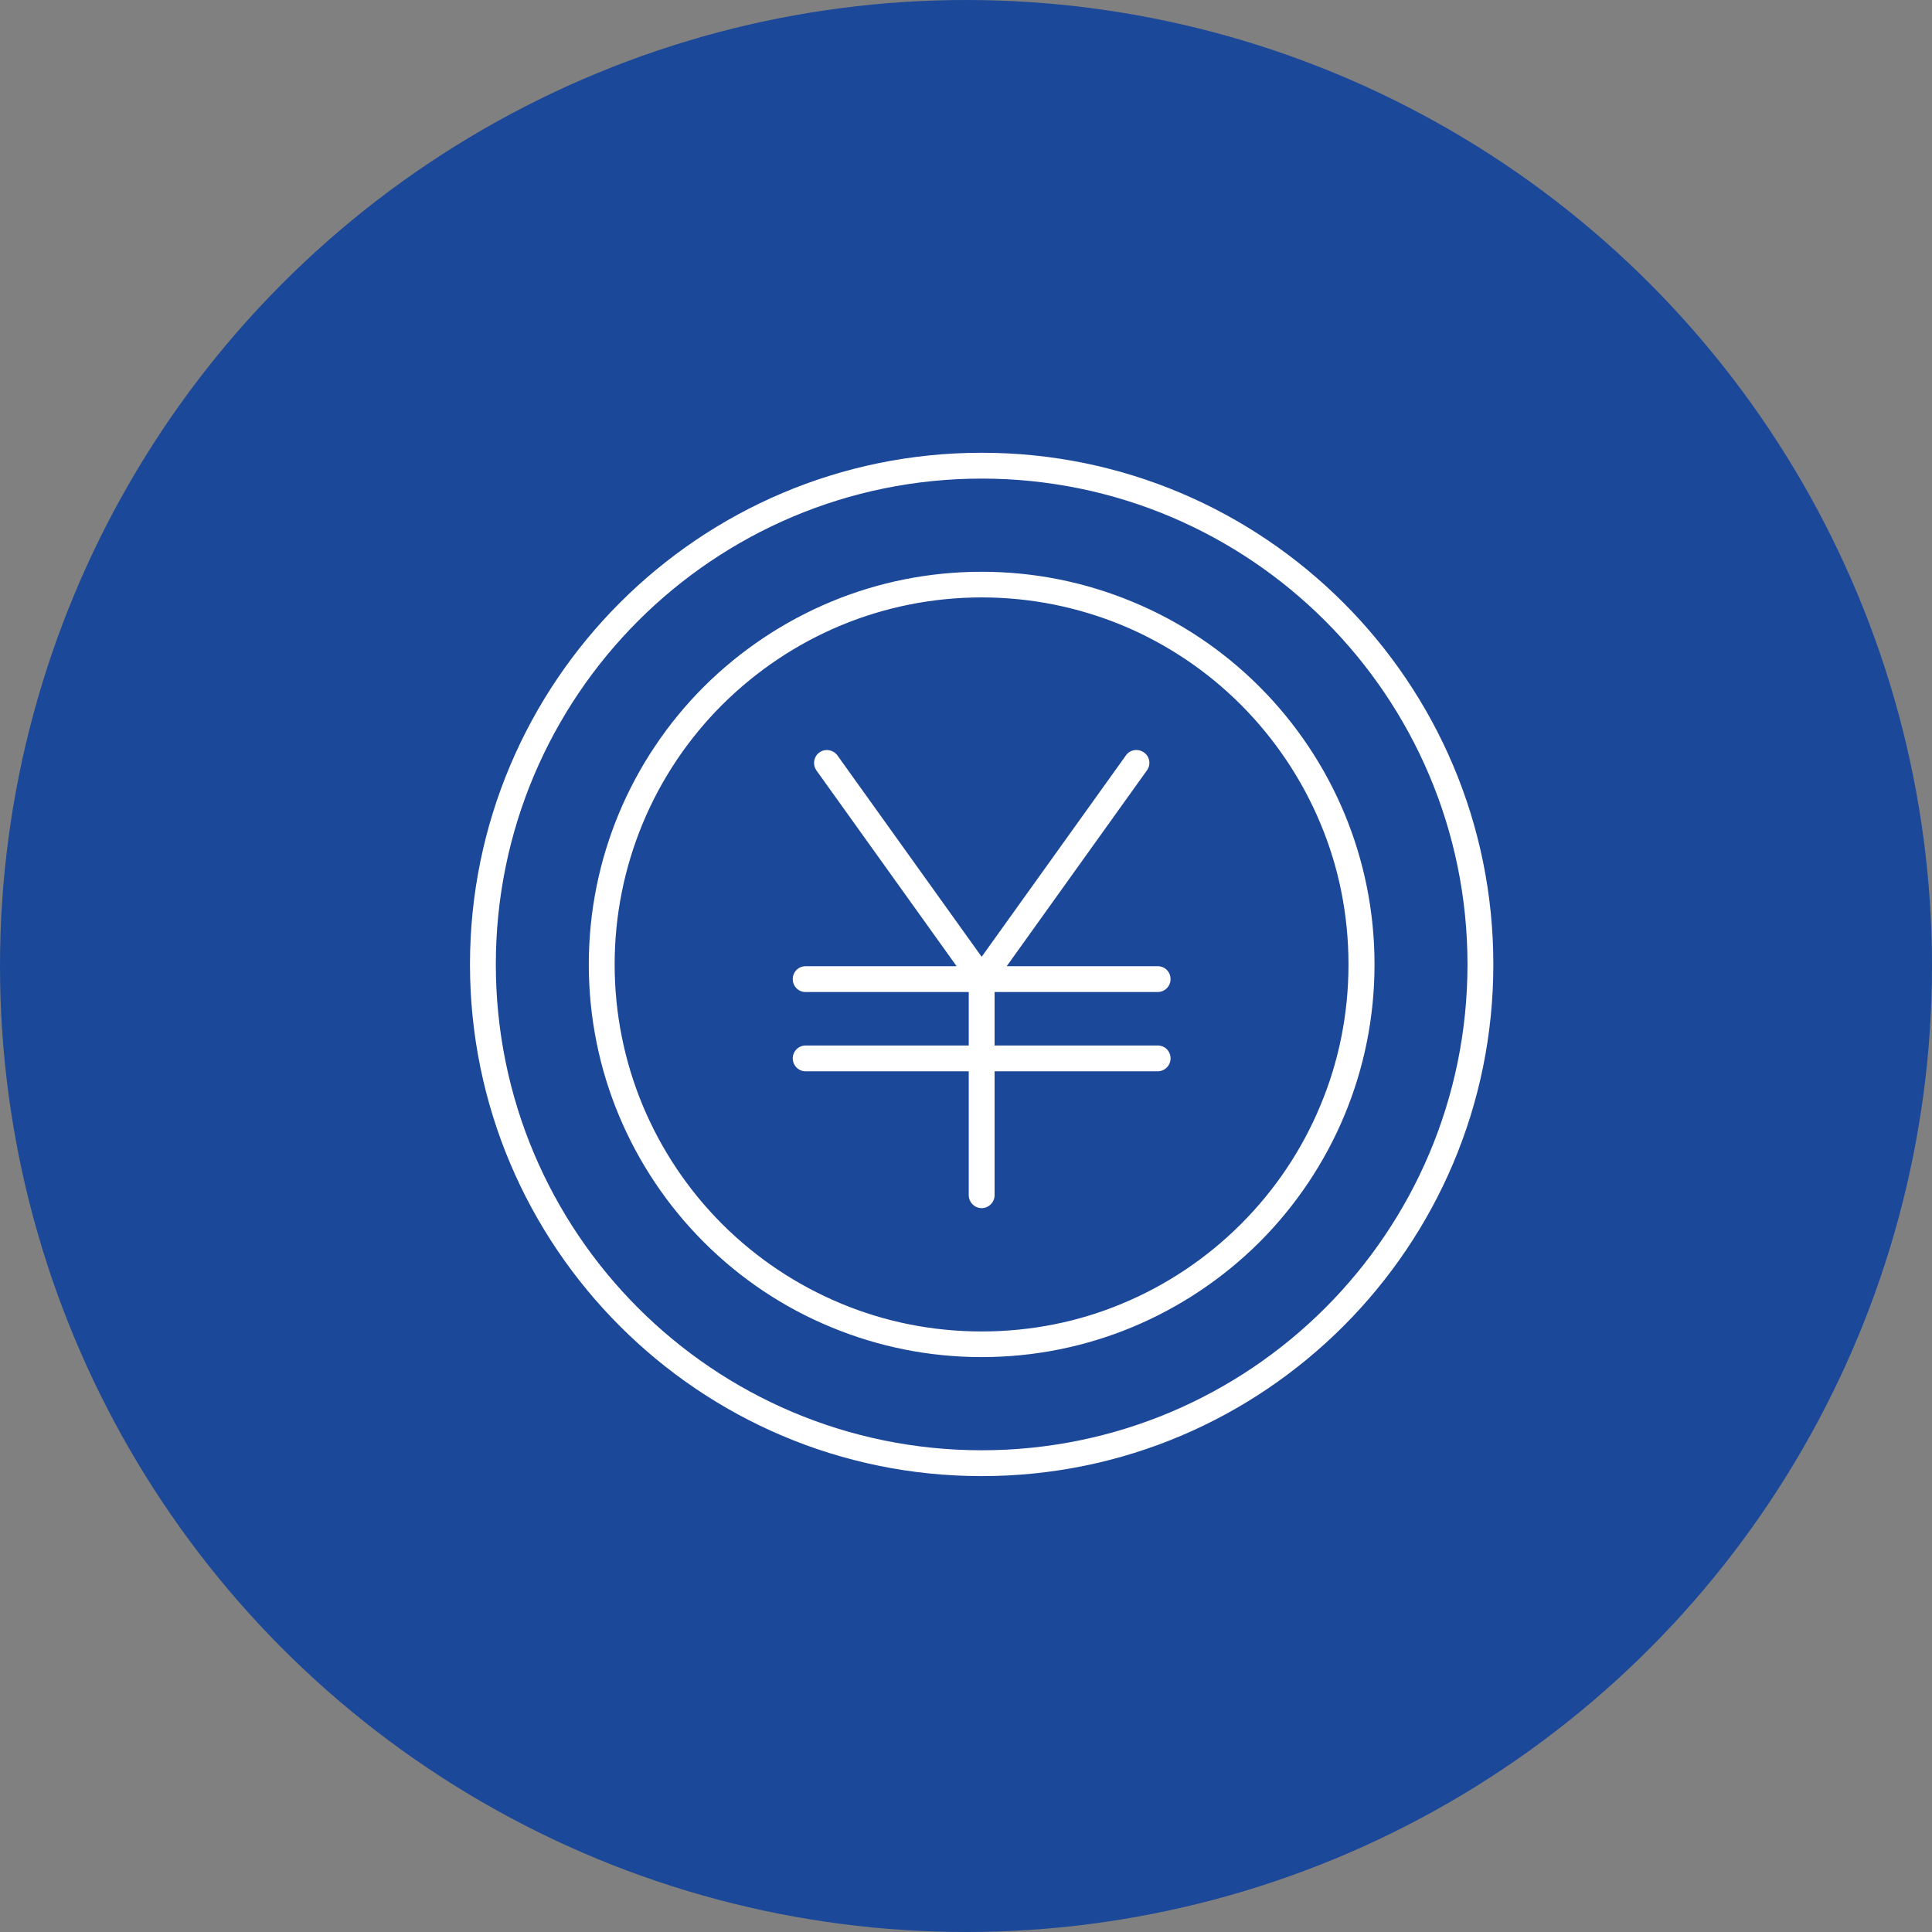
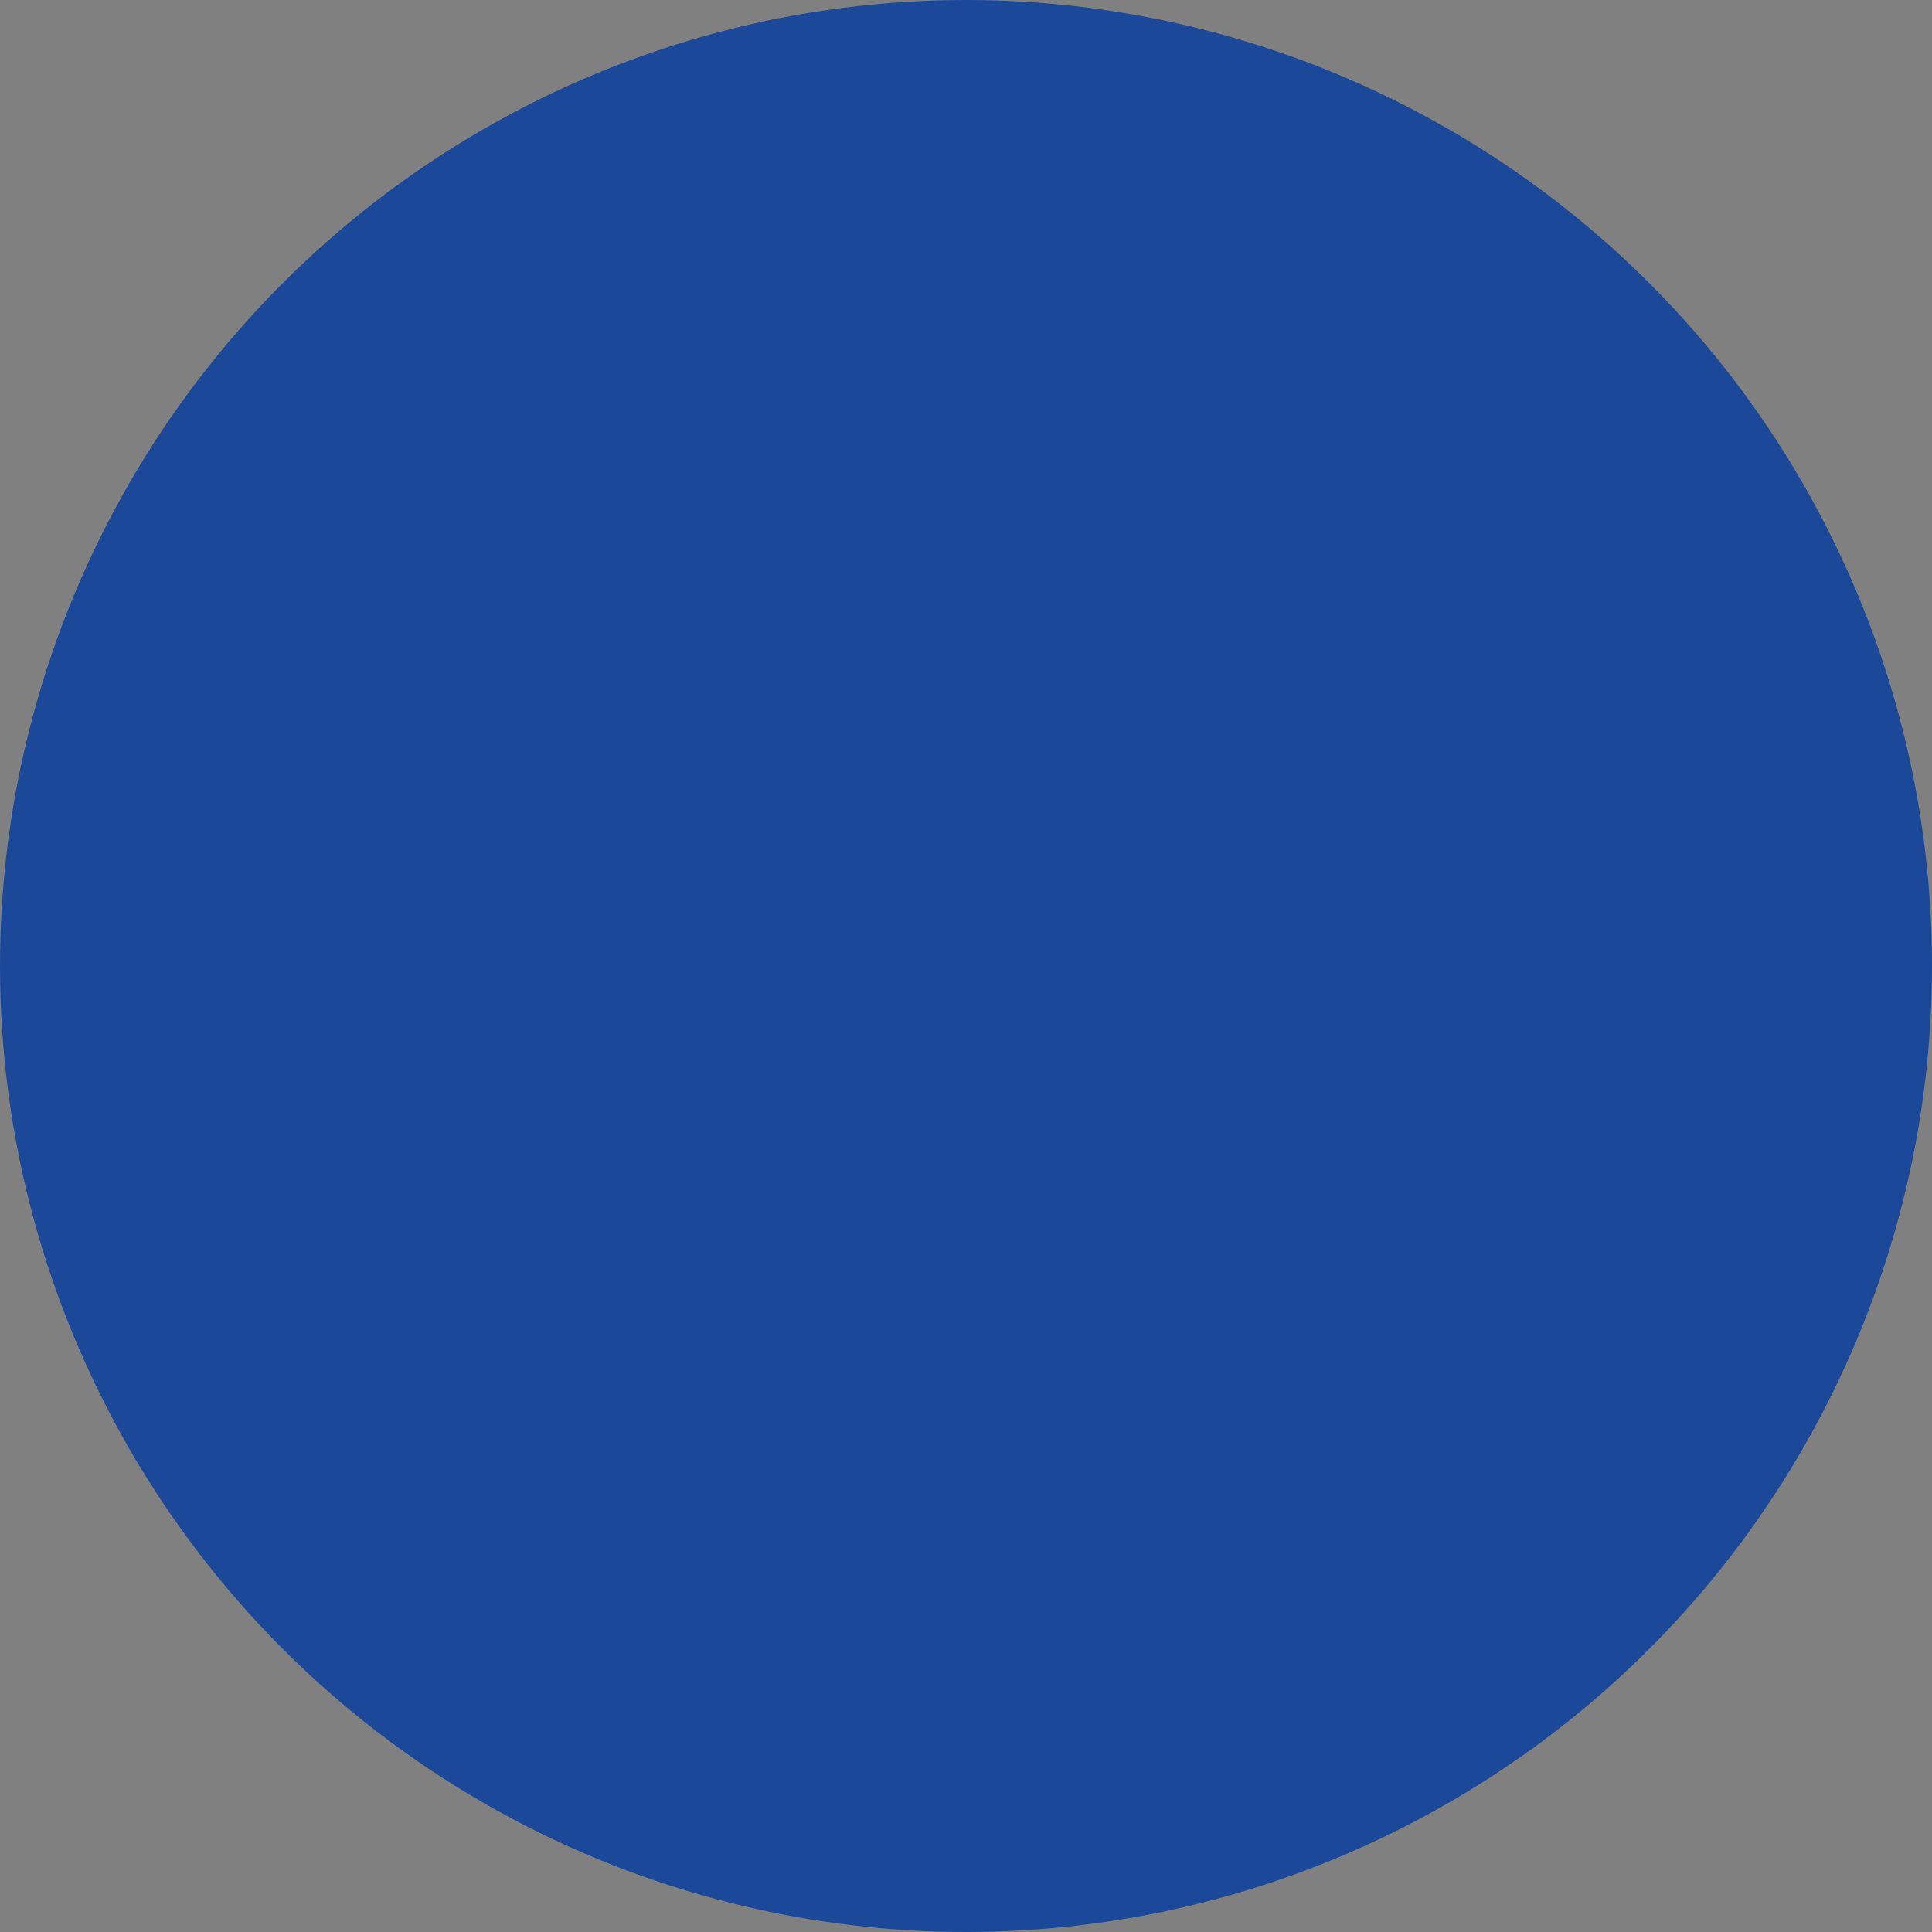
<svg xmlns="http://www.w3.org/2000/svg" id="_イヤー_2" viewBox="0 0 98.7 98.7">
  <rect x="0" y="0" width="98.7" height="98.7" fill="#808080" stroke="none" />
  <defs>
    <style>.cls-1{fill:#1c4899;}.cls-2{fill:#fff;fill-rule:evenodd;}</style>
  </defs>
  <g id="_イヤー_1-2">
    <g>
      <circle class="cls-1" cx="49.35" cy="49.35" r="49.35" />
-       <path class="cls-2" d="M57.52,38.59c.21-.3,.62-.36,.92-.15,.3,.21,.37,.62,.15,.92l-7.16,10h7.71c.37,0,.66,.29,.66,.66s-.3,.66-.66,.66h-8.33v2.73h8.33c.37,0,.66,.29,.66,.66s-.3,.66-.66,.66h-8.33v6.33c0,.36-.3,.66-.66,.66s-.66-.3-.66-.66v-6.33h-8.33c-.37,0-.66-.3-.66-.66s.29-.66,.66-.66h8.33v-2.73h-8.33c-.37,0-.66-.29-.66-.66s.29-.66,.66-.66h7.71l-7.16-10c-.21-.3-.14-.71,.15-.92,.29-.21,.71-.14,.92,.15l7.37,10.29,7.37-10.29h0Zm-7.37,29.43c2.54,0,4.97-.5,7.17-1.42,2.29-.95,4.35-2.34,6.08-4.07,1.73-1.73,3.12-3.79,4.07-6.09,.92-2.21,1.42-4.63,1.42-7.17s-.5-4.97-1.42-7.17c-.95-2.29-2.34-4.35-4.07-6.09-1.73-1.73-3.79-3.12-6.08-4.07-2.21-.91-4.63-1.42-7.17-1.42s-4.97,.51-7.17,1.42c-2.29,.95-4.35,2.34-6.09,4.07-1.73,1.73-3.12,3.79-4.07,6.09-.91,2.21-1.42,4.63-1.42,7.17s.51,4.97,1.42,7.17c.95,2.29,2.34,4.36,4.07,6.09,1.73,1.73,3.8,3.12,6.09,4.07,2.21,.92,4.63,1.42,7.17,1.42h0Zm7.67-.21c2.46-1.02,4.67-2.51,6.52-4.35,1.85-1.85,3.34-4.06,4.36-6.52,.98-2.37,1.52-4.96,1.52-7.67s-.54-5.3-1.52-7.67c-1.02-2.46-2.51-4.67-4.36-6.52-1.85-1.85-4.06-3.34-6.52-4.35-2.37-.98-4.96-1.52-7.67-1.52s-5.31,.54-7.67,1.52c-2.46,1.02-4.67,2.51-6.52,4.35-1.85,1.85-3.34,4.06-4.36,6.52-.98,2.37-1.52,4.96-1.52,7.67s.54,5.31,1.52,7.67c1.02,2.46,2.51,4.67,4.36,6.52,1.85,1.85,4.06,3.34,6.52,4.35,2.37,.98,4.96,1.52,7.67,1.52s5.3-.54,7.67-1.52h0Zm-7.67-43.36c-6.85,0-13.06,2.78-17.55,7.27-4.49,4.49-7.27,10.7-7.27,17.55s2.78,13.06,7.27,17.55c4.49,4.49,10.7,7.27,17.55,7.27s13.06-2.78,17.55-7.27c4.49-4.49,7.27-10.7,7.27-17.55s-2.78-13.06-7.27-17.55c-4.49-4.49-10.7-7.27-17.55-7.27h0Zm-18.48,6.34c-4.73,4.73-7.66,11.27-7.66,18.48s2.93,13.75,7.66,18.48c4.73,4.73,11.26,7.66,18.48,7.66s13.75-2.93,18.48-7.66c4.73-4.73,7.66-11.26,7.66-18.48s-2.93-13.75-7.66-18.48c-4.73-4.73-11.26-7.66-18.48-7.66s-13.75,2.93-18.48,7.66Z" />
    </g>
  </g>
</svg>